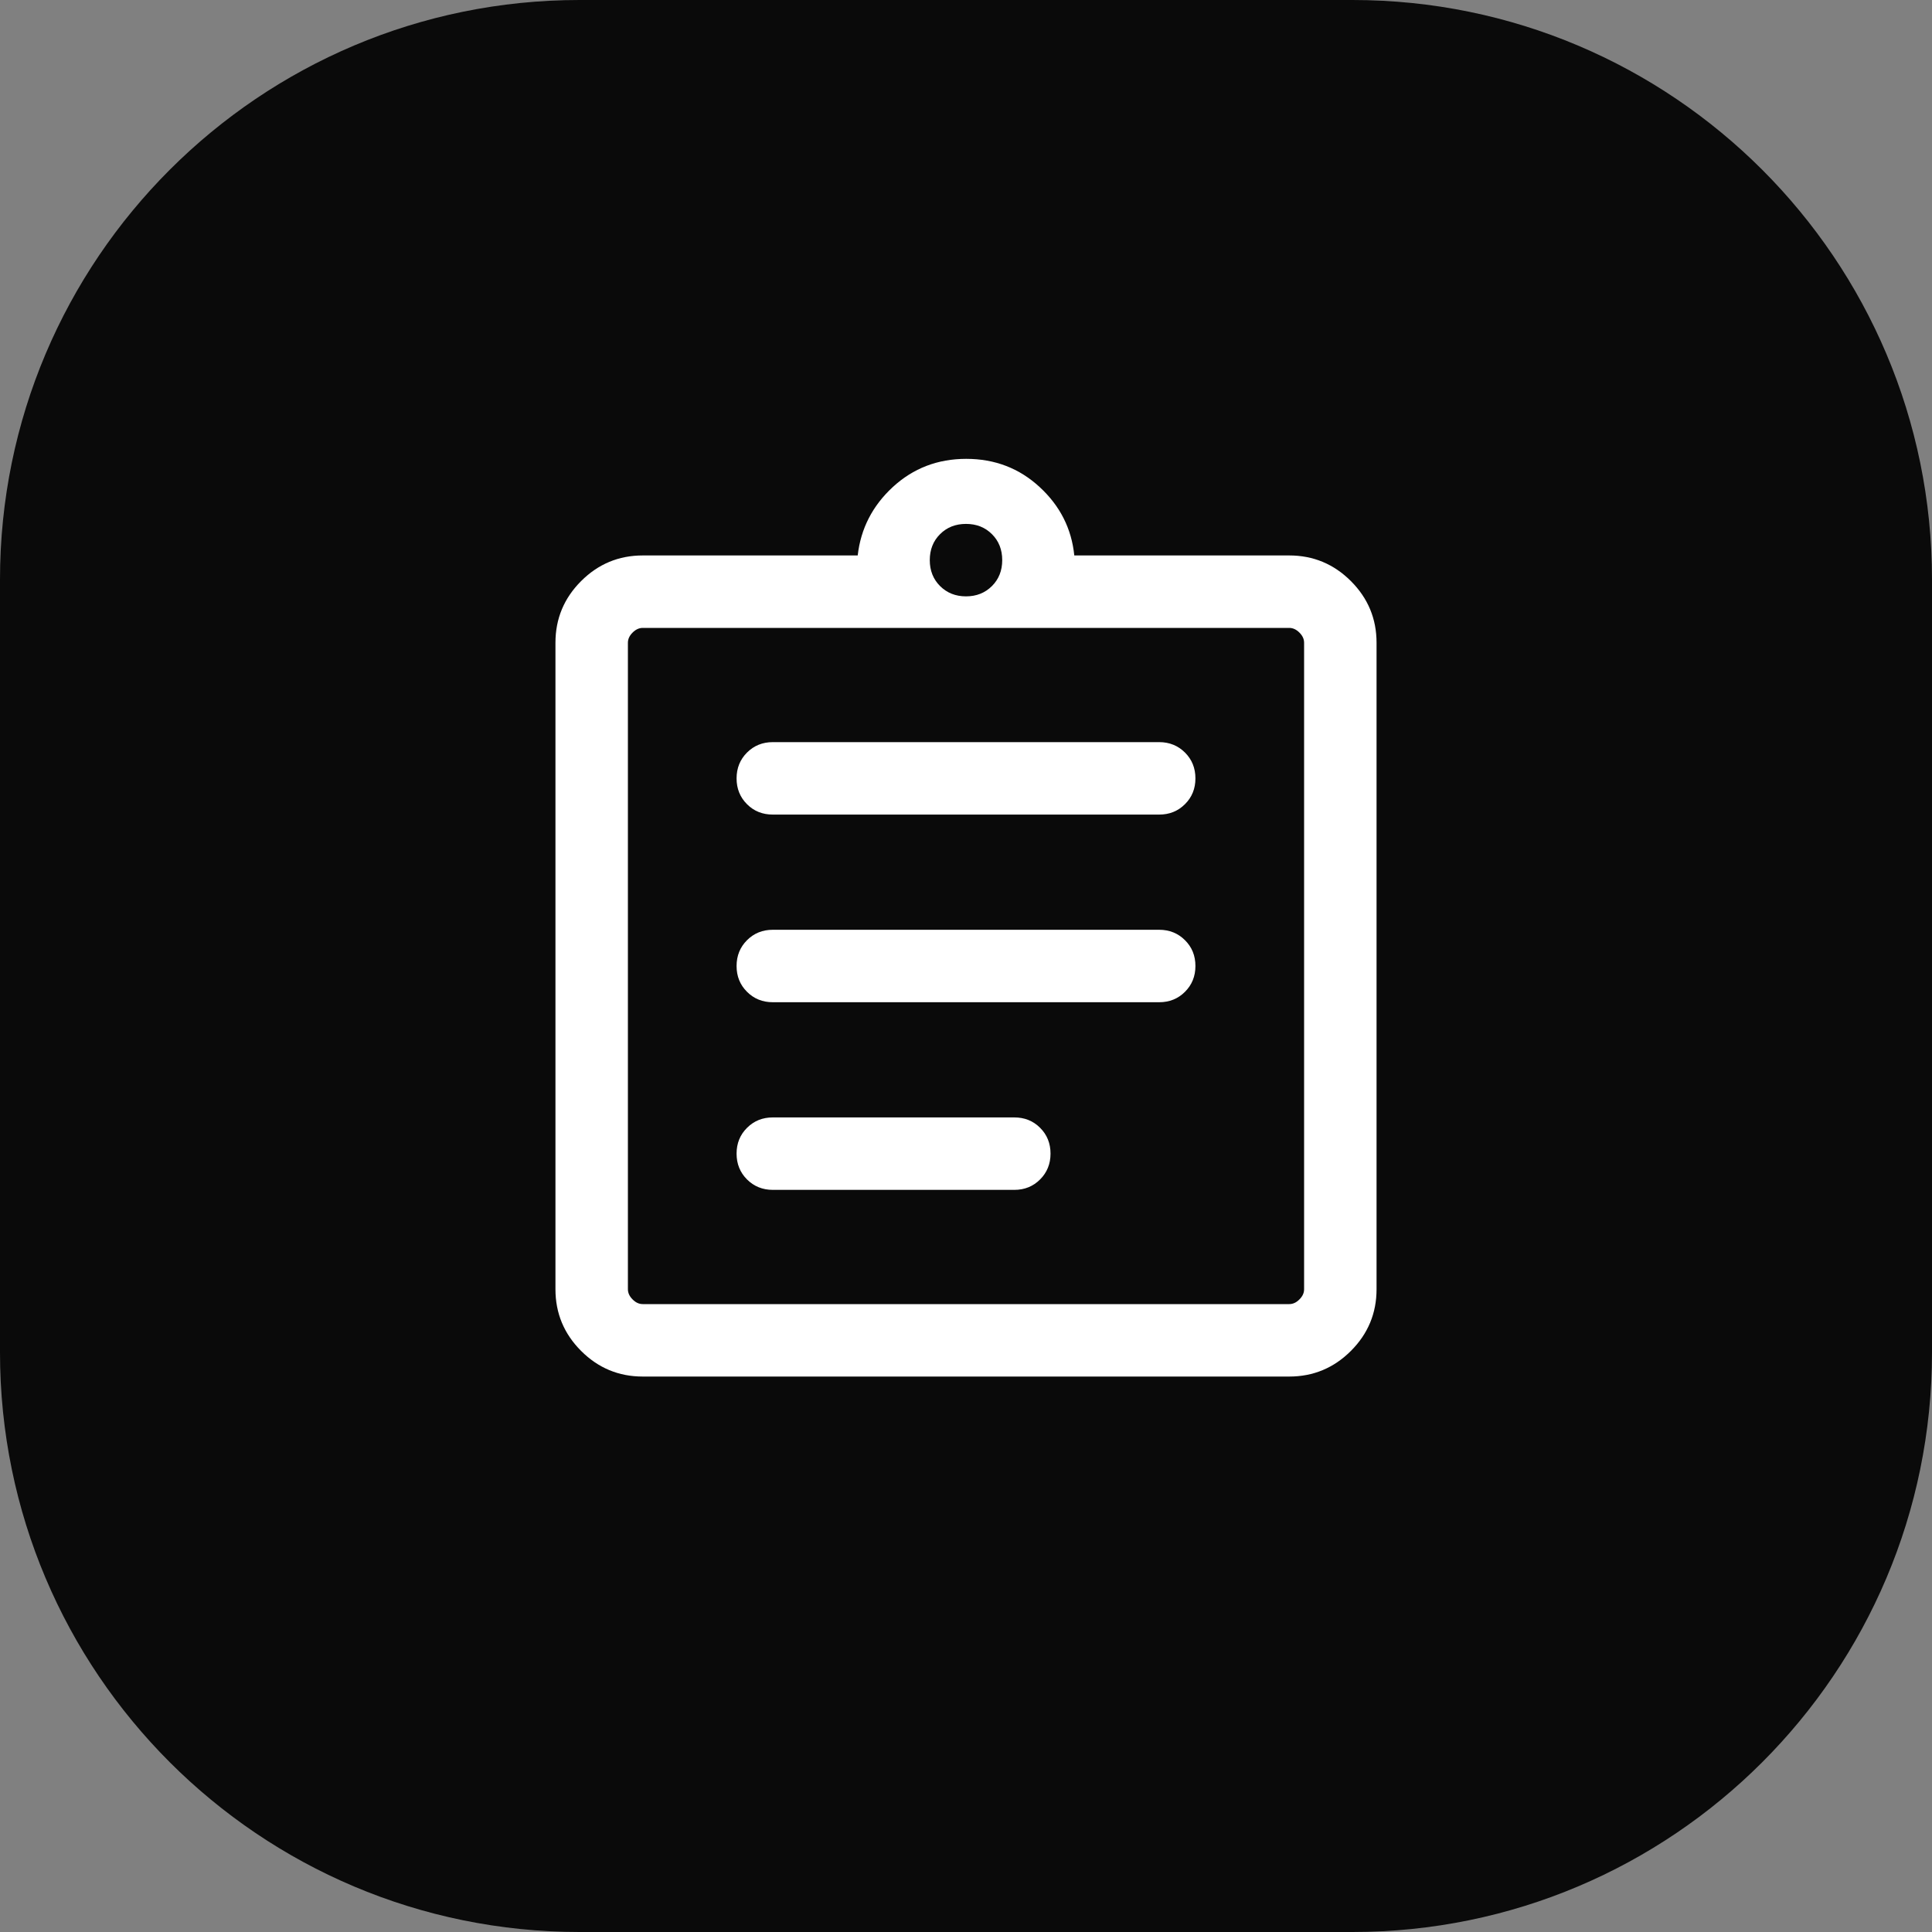
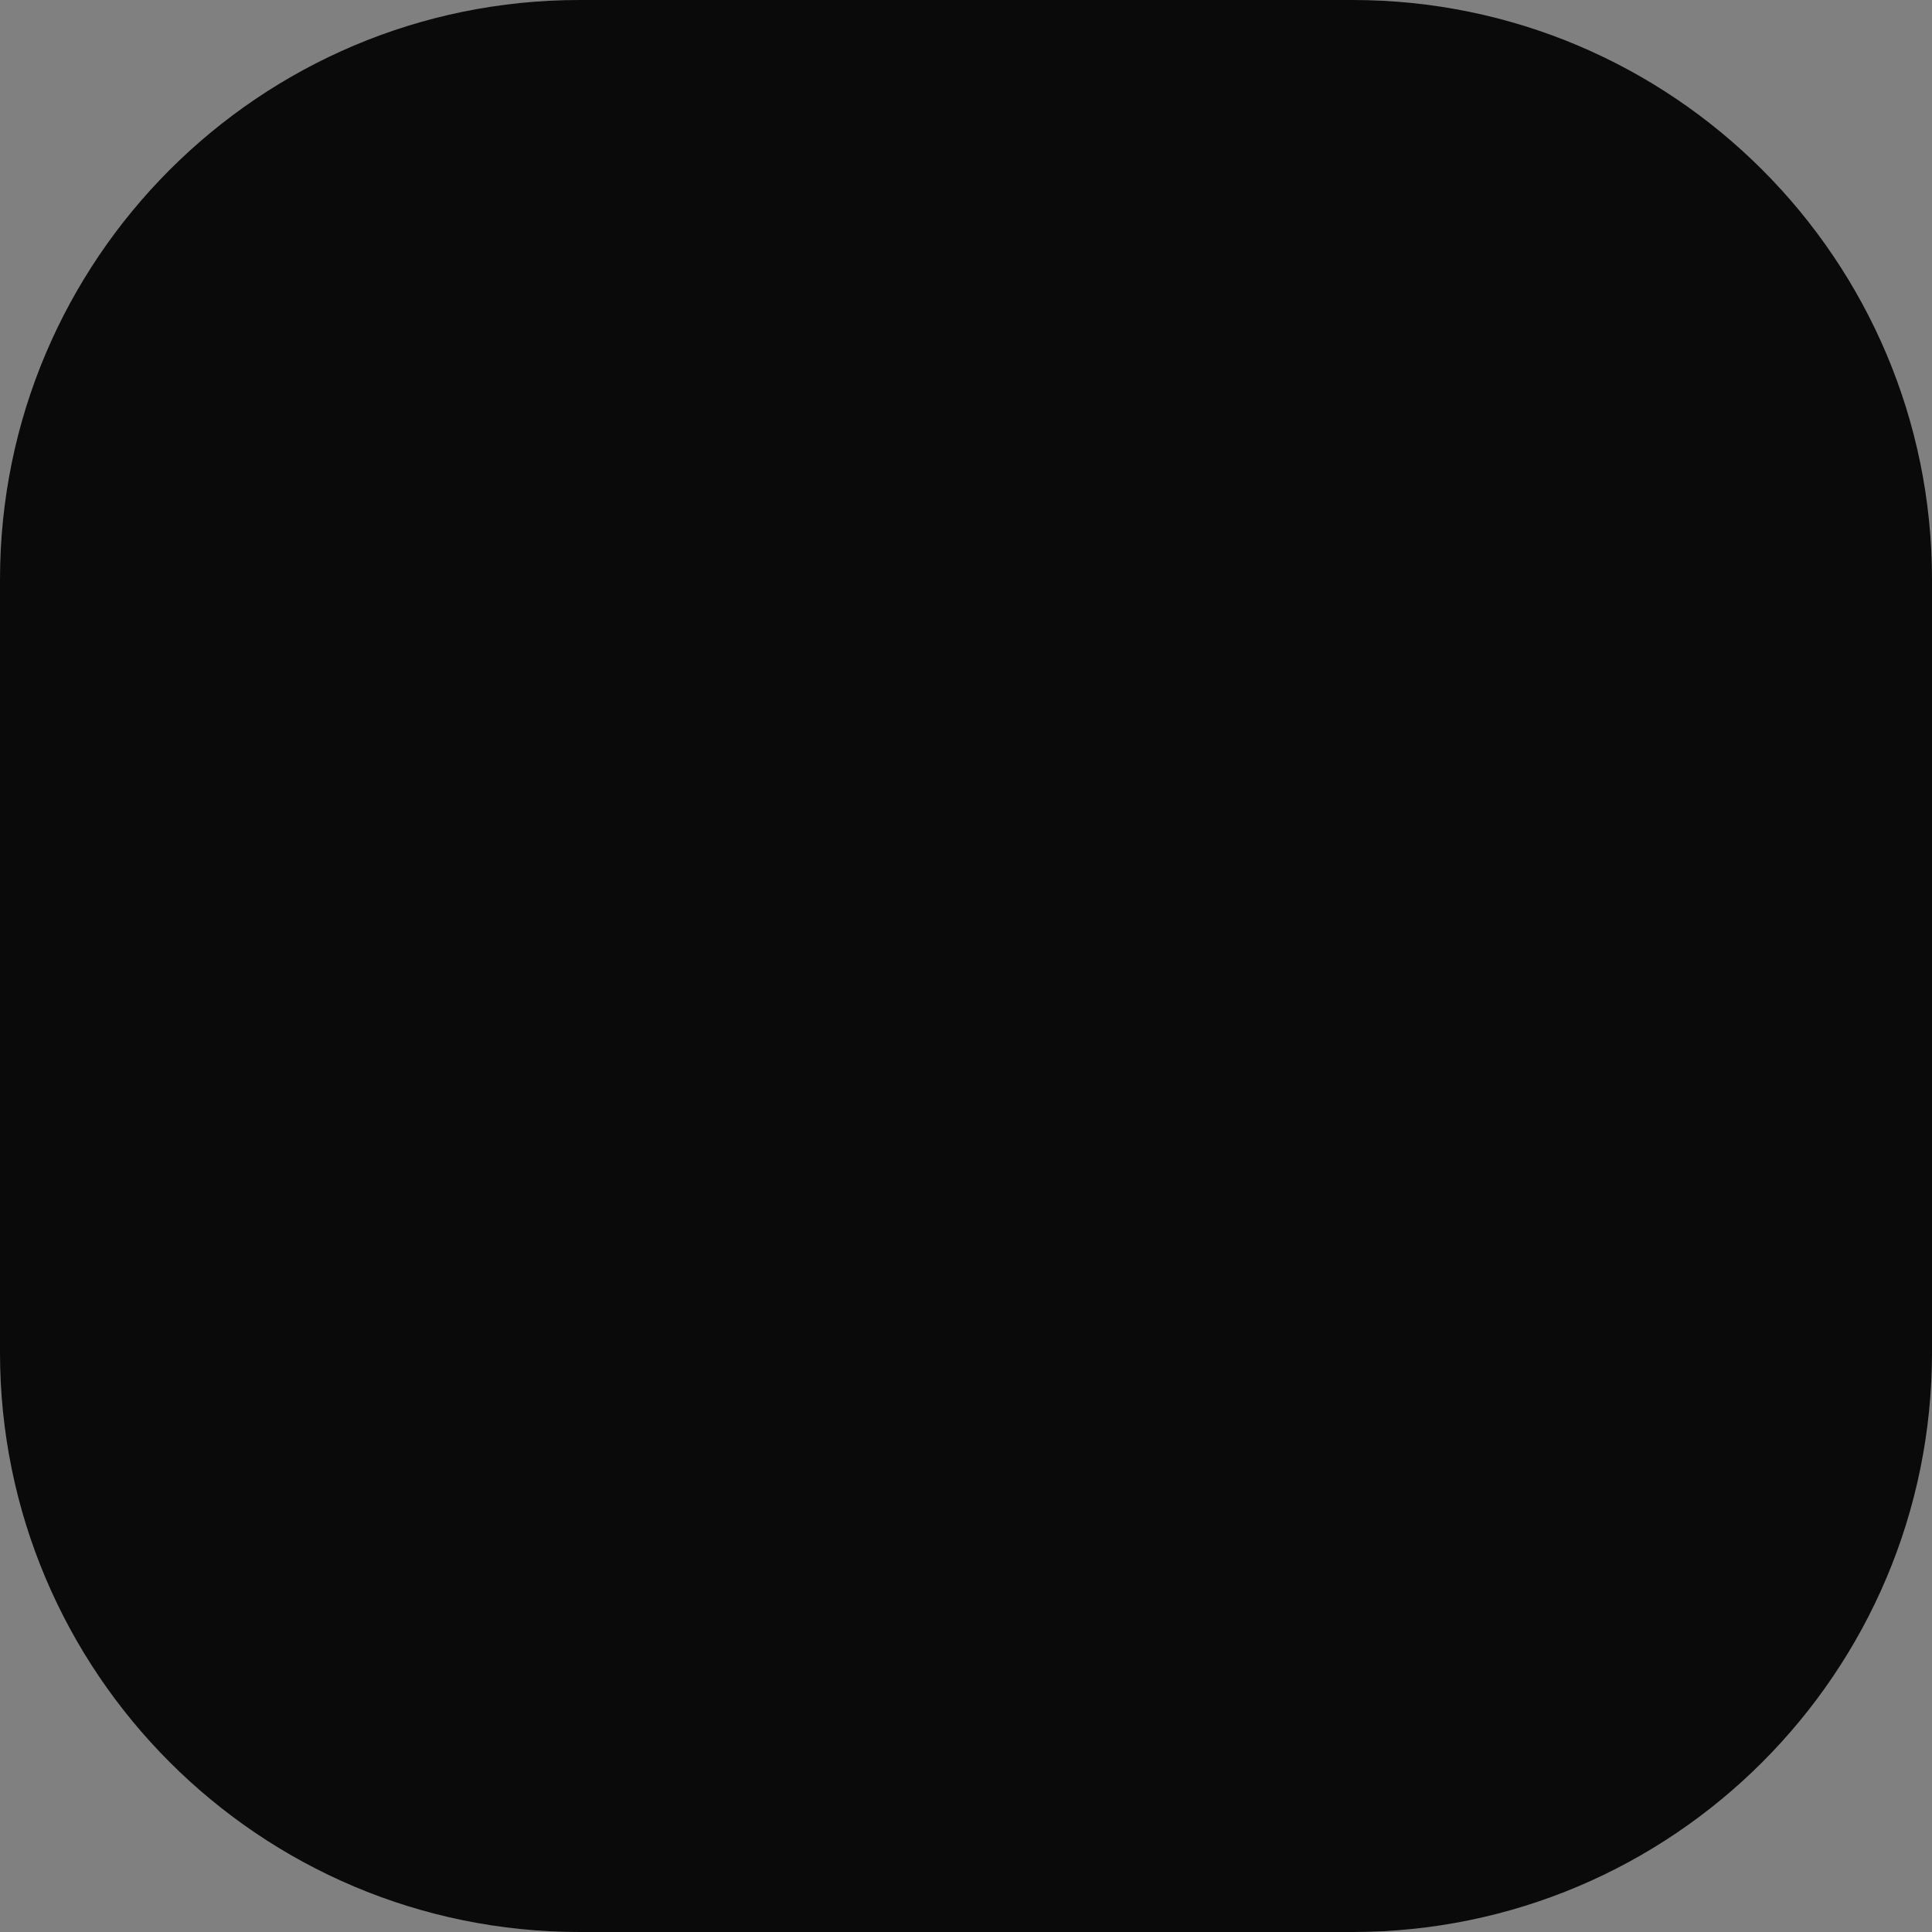
<svg xmlns="http://www.w3.org/2000/svg" width="40" height="40" viewBox="0 0 40 40" fill="none">
  <rect x="0" y="0" width="40" height="40" fill="#808080" stroke="none" />
  <path d="M0 12C0 5.373 5.373 0 12 0H28C34.627 0 40 5.373 40 12V28C40 34.627 34.627 40 28 40H12C5.373 40 0 34.627 0 28V12Z" fill="#0A0A0A" />
-   <path d="M20.005 9.5C20.596 9.5 21.104 9.695 21.525 10.084C21.947 10.473 22.186 10.945 22.242 11.5H26.692C27.189 11.5 27.615 11.677 27.969 12.031C28.323 12.385 28.5 12.81 28.5 13.308V26.692C28.5 27.189 28.323 27.615 27.969 27.969C27.615 28.323 27.189 28.5 26.692 28.5H13.308C12.81 28.5 12.385 28.323 12.031 27.969C11.677 27.615 11.5 27.189 11.5 26.692V13.308C11.5 12.81 11.677 12.385 12.031 12.031C12.385 11.677 12.81 11.5 13.308 11.5H17.758C17.821 10.945 18.063 10.473 18.484 10.084C18.906 9.695 19.413 9.5 20.005 9.5ZM13.308 13C13.231 13 13.161 13.033 13.097 13.097C13.033 13.161 13 13.231 13 13.308V26.692C13 26.769 13.033 26.839 13.097 26.903C13.161 26.968 13.231 27 13.308 27H26.692C26.769 27 26.839 26.968 26.903 26.903C26.968 26.839 27 26.769 27 26.692V13.308C27 13.231 26.968 13.161 26.903 13.097C26.839 13.033 26.769 13 26.692 13H13.308ZM21 23.135C21.212 23.135 21.391 23.206 21.534 23.35C21.678 23.493 21.75 23.672 21.75 23.884C21.75 24.096 21.678 24.275 21.534 24.419C21.39 24.563 21.212 24.635 21 24.635H16C15.787 24.635 15.61 24.562 15.466 24.419C15.322 24.275 15.25 24.097 15.25 23.885C15.25 23.672 15.322 23.494 15.466 23.351C15.61 23.207 15.787 23.135 16 23.135H21ZM24 19.25C24.212 19.25 24.39 19.322 24.534 19.466C24.678 19.609 24.75 19.787 24.75 20C24.75 20.212 24.678 20.39 24.534 20.534C24.39 20.678 24.212 20.75 24 20.75H16C15.787 20.75 15.61 20.678 15.466 20.534C15.322 20.391 15.25 20.213 15.25 20C15.25 19.788 15.322 19.61 15.466 19.466C15.61 19.322 15.787 19.25 16 19.25H24ZM24 15.365C24.212 15.365 24.39 15.438 24.534 15.581C24.678 15.725 24.75 15.903 24.75 16.115C24.75 16.328 24.678 16.506 24.534 16.649C24.39 16.793 24.212 16.865 24 16.865H16C15.788 16.865 15.609 16.794 15.466 16.65C15.322 16.507 15.25 16.328 15.25 16.116C15.25 15.903 15.322 15.725 15.466 15.581C15.61 15.437 15.788 15.365 16 15.365H24ZM20 10.847C19.784 10.847 19.605 10.917 19.463 11.059C19.321 11.2 19.25 11.38 19.25 11.597C19.25 11.813 19.321 11.992 19.463 12.134C19.605 12.275 19.783 12.347 20 12.347C20.217 12.347 20.395 12.275 20.537 12.134C20.679 11.992 20.75 11.813 20.75 11.597C20.75 11.38 20.679 11.2 20.537 11.059C20.395 10.917 20.216 10.847 20 10.847Z" fill="white" />
</svg>